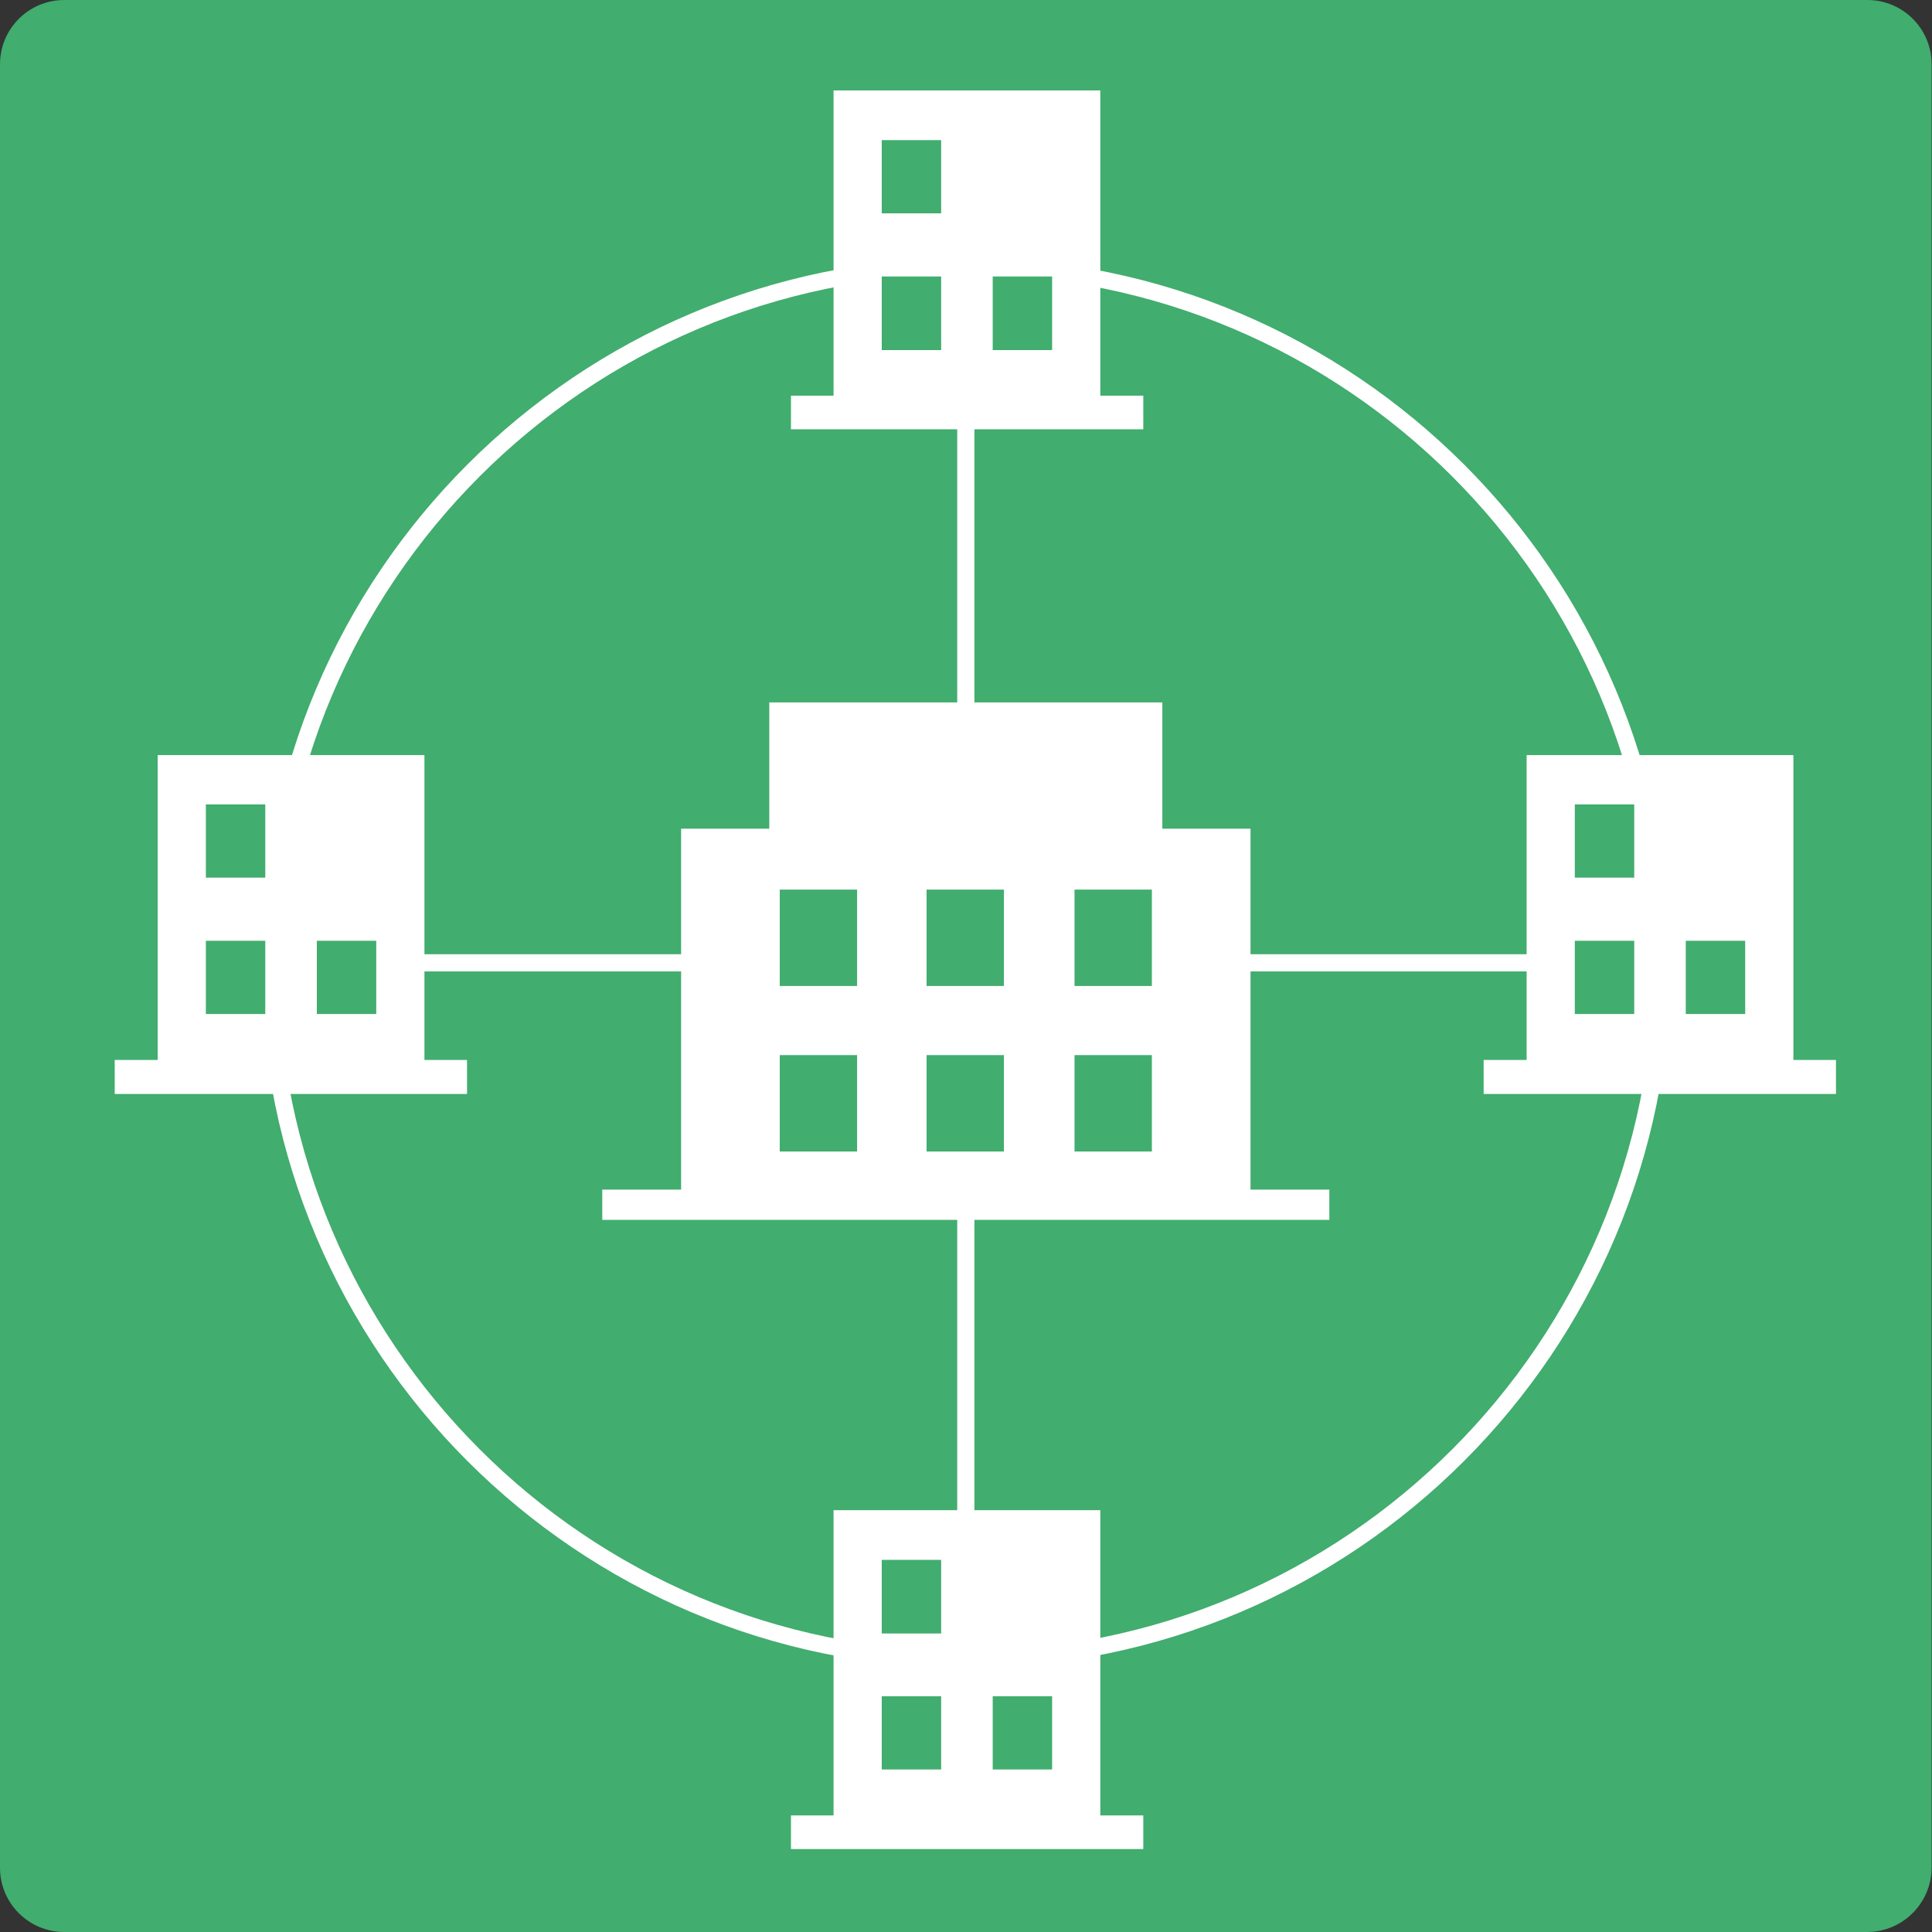
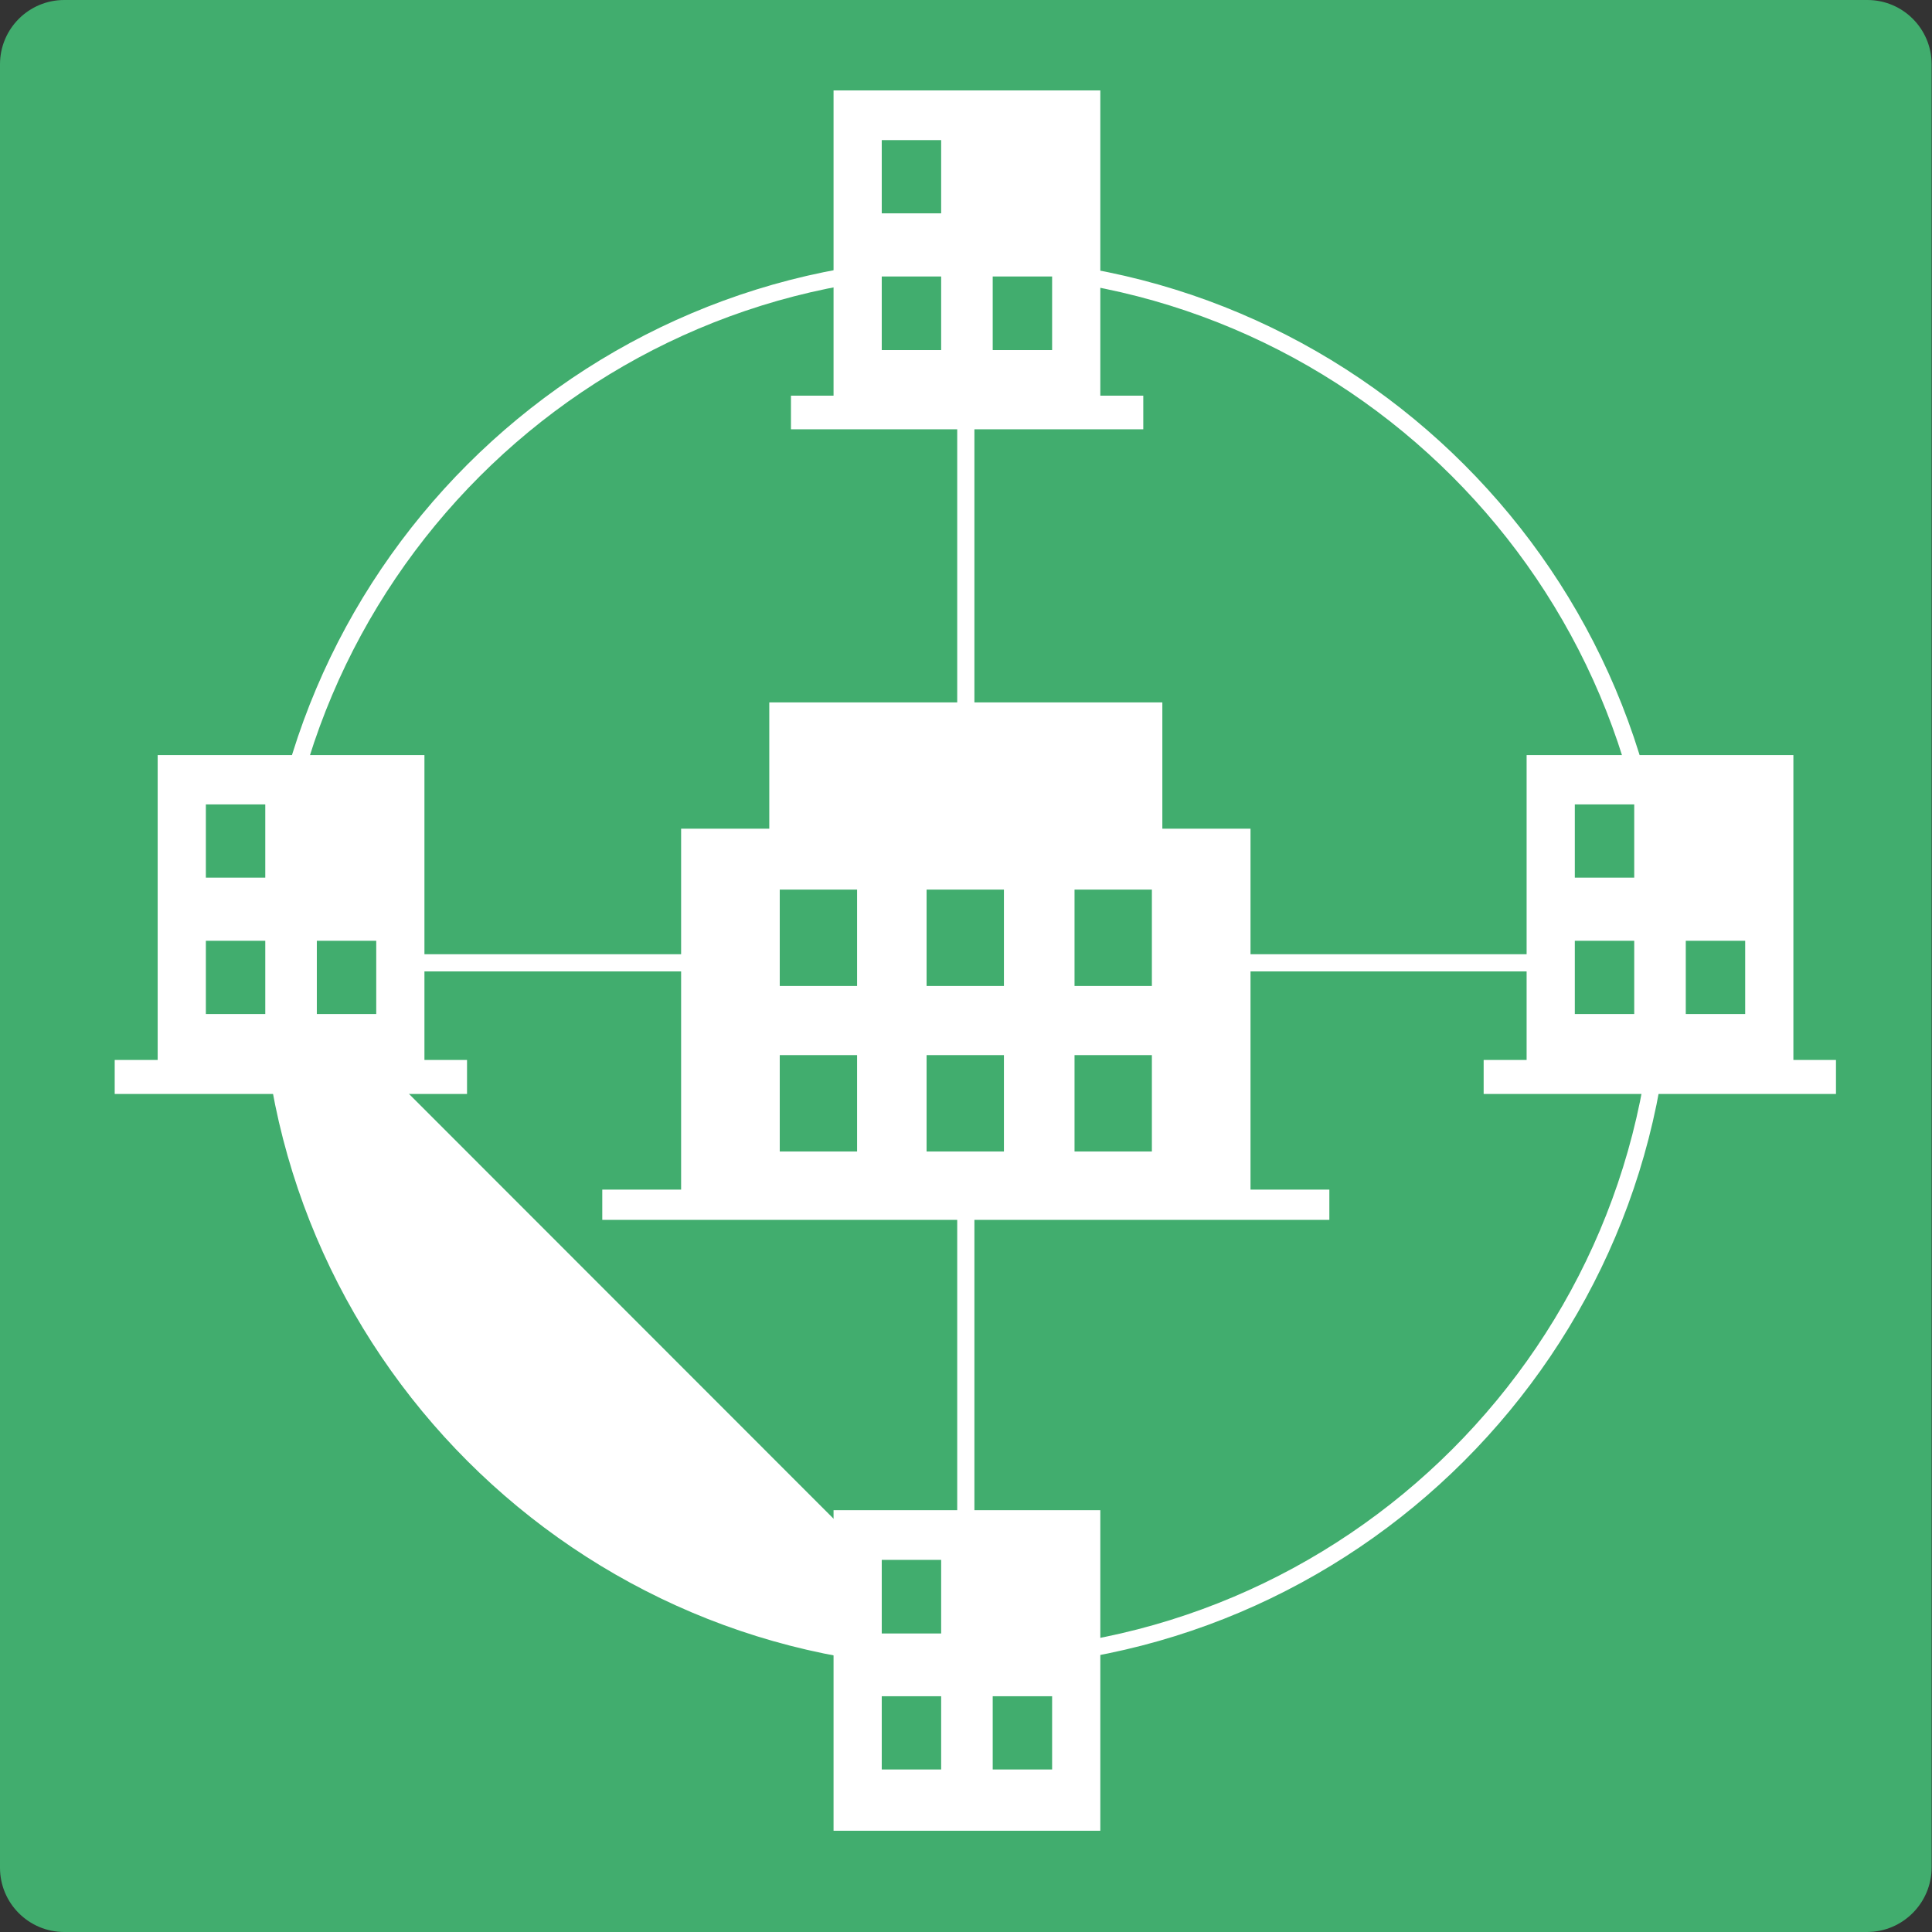
<svg xmlns="http://www.w3.org/2000/svg" id="_レイヤー_2" data-name="レイヤー 2" viewBox="0 0 51.71 51.71">
  <rect x="0" y="0" width="51.71" height="51.71" fill="#333333" stroke="none" />
  <defs>
    <style>
      .cls-1 {
        fill: #41ad6e;
      }

      .cls-1, .cls-2 {
        stroke-width: 0px;
      }

      .cls-2 {
        fill: #fff;
      }
    </style>
  </defs>
  <g id="_レイヤー_1-2" data-name="レイヤー 1">
    <g>
      <path class="cls-1" d="m1.72,0h48.26c.95,0,1.72.77,1.72,1.72v48.26c0,.95-.77,1.73-1.73,1.73H1.72c-.95,0-1.72-.77-1.72-1.72V1.72C0,.77.77,0,1.72,0Z" />
-       <path class="cls-2" d="m6.98,25.77c0,10.41,8.47,18.87,18.87,18.87s18.87-8.47,18.87-18.87S36.26,6.9,25.85,6.9,6.98,15.36,6.98,25.77Zm.46,0C7.44,15.61,15.7,7.35,25.85,7.35s18.42,8.26,18.42,18.42-8.26,18.42-18.42,18.42S7.44,35.92,7.44,25.77Z" />
+       <path class="cls-2" d="m6.98,25.77c0,10.41,8.47,18.87,18.87,18.87s18.87-8.47,18.87-18.87S36.26,6.9,25.85,6.9,6.98,15.36,6.98,25.77Zm.46,0C7.44,15.61,15.7,7.35,25.85,7.35s18.42,8.26,18.42,18.42-8.26,18.42-18.42,18.42Z" />
      <rect class="cls-2" x="7.81" y="25.54" width="36.08" height=".46" />
      <rect class="cls-2" x="25.62" y="7.73" width=".46" height="36.08" />
      <g>
        <rect class="cls-2" x="20.59" y="18.8" width="10.52" height="11.4" />
        <rect class="cls-2" x="18.23" y="22.18" width="15.24" height="9.81" />
      </g>
      <g>
        <rect class="cls-1" x="20.87" y="23.81" width="2.07" height="2.58" />
        <rect class="cls-1" x="24.8" y="23.81" width="2.07" height="2.58" />
        <rect class="cls-1" x="20.87" y="28.24" width="2.07" height="2.58" />
        <rect class="cls-1" x="24.8" y="28.24" width="2.07" height="2.58" />
        <rect class="cls-1" x="28.76" y="23.81" width="2.07" height="2.58" />
        <rect class="cls-1" x="28.76" y="28.24" width="2.07" height="2.58" />
      </g>
      <g>
        <rect class="cls-2" x="4.22" y="20.21" width="7.14" height="8.58" />
        <g>
          <rect class="cls-1" x="5.51" y="21.53" width="1.59" height="1.96" />
          <rect class="cls-1" x="5.51" y="25.18" width="1.59" height="1.96" />
          <rect class="cls-1" x="8.48" y="25.18" width="1.59" height="1.96" />
        </g>
      </g>
      <rect class="cls-2" x="3.07" y="28.37" width="9.43" height=".91" />
      <g>
        <rect class="cls-2" x="40.86" y="20.21" width="7.14" height="8.58" />
        <g>
          <rect class="cls-1" x="42.15" y="21.53" width="1.59" height="1.96" />
          <rect class="cls-1" x="42.15" y="25.18" width="1.59" height="1.96" />
          <rect class="cls-1" x="45.12" y="25.18" width="1.59" height="1.96" />
        </g>
      </g>
      <rect class="cls-2" x="39.71" y="28.37" width="9.43" height=".91" />
      <g>
        <rect class="cls-2" x="22.31" y="2.42" width="7.14" height="8.58" />
        <g>
          <rect class="cls-1" x="23.6" y="3.75" width="1.59" height="1.96" />
          <rect class="cls-1" x="23.6" y="7.4" width="1.59" height="1.97" />
          <rect class="cls-1" x="26.57" y="7.4" width="1.59" height="1.97" />
        </g>
      </g>
      <rect class="cls-2" x="21.17" y="10.59" width="9.43" height=".9" />
      <g>
        <rect class="cls-2" x="22.31" y="40.42" width="7.14" height="8.58" />
        <g>
          <rect class="cls-1" x="23.6" y="41.75" width="1.59" height="1.97" />
          <rect class="cls-1" x="23.6" y="45.4" width="1.59" height="1.96" />
          <rect class="cls-1" x="26.57" y="45.4" width="1.59" height="1.96" />
        </g>
      </g>
-       <rect class="cls-2" x="21.17" y="48.59" width="9.43" height=".9" />
      <rect class="cls-2" x="16.12" y="31.84" width="19.46" height=".81" />
    </g>
  </g>
</svg>